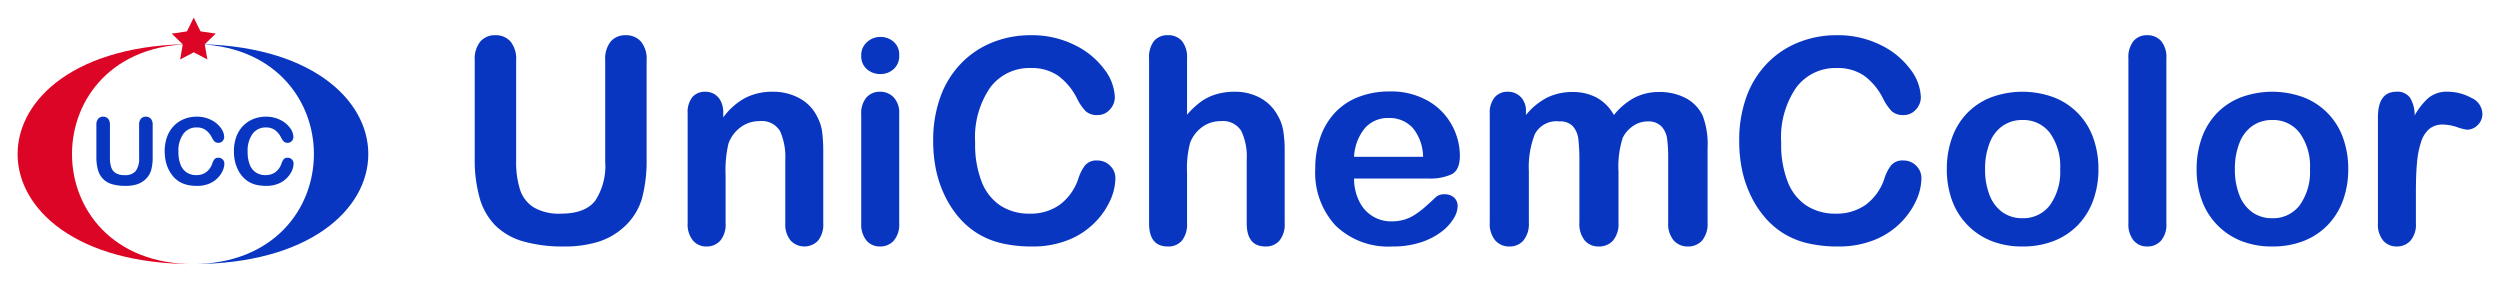
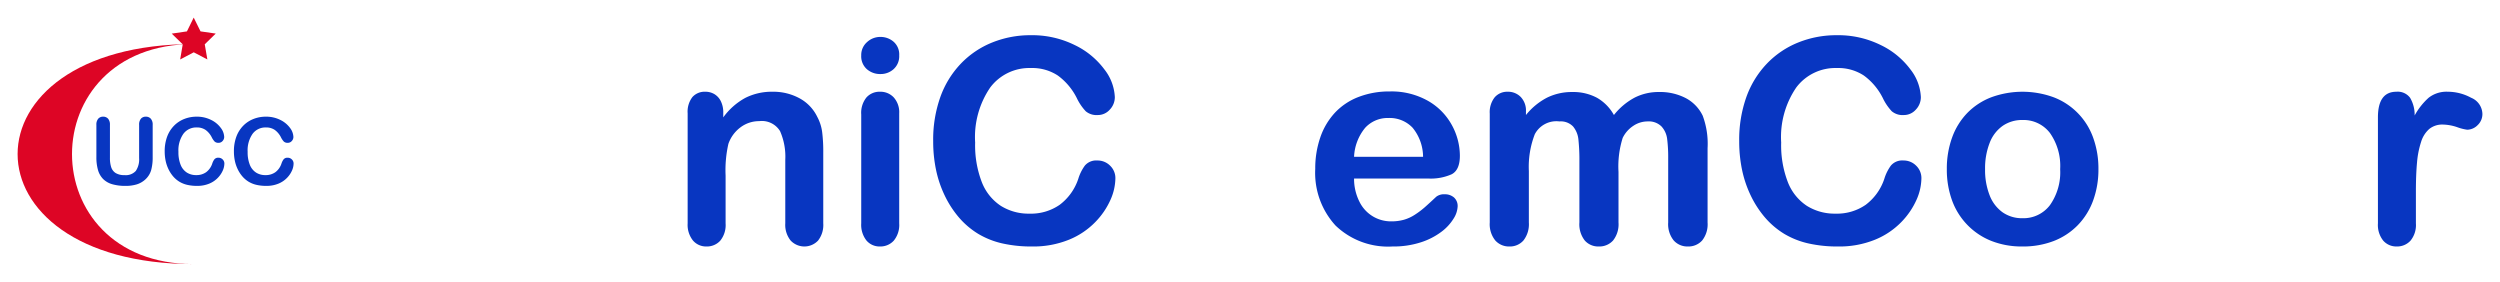
<svg xmlns="http://www.w3.org/2000/svg" id="Layer_1" data-name="Layer 1" viewBox="0 0 284 32">
-   <path d="M21.845,5.006c18.421,0,18.421,24.994,0,24.994C48.505,30,48.505,5.006,21.845,5.006Z" style="fill:#0836c1" />
  <path d="M21.995,30c-18.421,0-18.421-24.994,0-24.994C-4.665,5.006-4.665,30,21.995,30Z" style="fill:#dd0525" />
  <polygon points="20.466 6.756 20.759 5.036 19.508 3.819 21.235 3.566 22.005 2 22.78 3.564 24.507 3.813 23.259 5.032 23.556 6.752 22.01 5.942 20.466 6.756" style="fill:#dd0525" />
  <path d="M10.949,17.843V14.187a1.018,1.018,0,0,1,.21-.7.708.708,0,0,1,.552-.233.726.726,0,0,1,.568.233,1.018,1.018,0,0,1,.21.7v3.74a3.41,3.41,0,0,0,.143,1.066,1.23,1.23,0,0,0,.506.664,1.857,1.857,0,0,0,1.017.236,1.523,1.523,0,0,0,1.276-.48,2.35,2.35,0,0,0,.373-1.455V14.187a1.025,1.025,0,0,1,.207-.703.71.71,0,0,1,.555-.231.734.734,0,0,1,.563.231,1,1,0,0,1,.215.703v3.657a5.41,5.41,0,0,1-.174,1.489,2.298,2.298,0,0,1-.656,1.048,2.548,2.548,0,0,1-.965.56,4.224,4.224,0,0,1-1.286.176,5.304,5.304,0,0,1-1.509-.189,2.415,2.415,0,0,1-1.032-.586,2.362,2.362,0,0,1-.586-1.017A5.17,5.17,0,0,1,10.949,17.843Z" style="fill:#0836c1" />
  <path d="M25.488,18.585a2.026,2.026,0,0,1-.179.786,2.834,2.834,0,0,1-.563.83,2.871,2.871,0,0,1-.98.661,3.525,3.525,0,0,1-1.39.254,4.86,4.86,0,0,1-1.094-.114,3.071,3.071,0,0,1-.895-.355,3.017,3.017,0,0,1-.739-.635,3.773,3.773,0,0,1-.513-.801,4.173,4.173,0,0,1-.319-.947,5.157,5.157,0,0,1-.106-1.068,4.739,4.739,0,0,1,.267-1.644,3.508,3.508,0,0,1,.765-1.242,3.338,3.338,0,0,1,1.167-.786,3.78,3.78,0,0,1,1.426-.27,3.564,3.564,0,0,1,1.644.368,2.978,2.978,0,0,1,1.105.91,1.797,1.797,0,0,1,.384,1.024.668.668,0,0,1-.187.467.592.592,0,0,1-.451.202.623.623,0,0,1-.443-.14,1.939,1.939,0,0,1-.329-.482,2.321,2.321,0,0,0-.708-.845,1.729,1.729,0,0,0-1.004-.28,1.819,1.819,0,0,0-1.512.721A3.265,3.265,0,0,0,20.27,17.247a3.805,3.805,0,0,0,.249,1.476,1.863,1.863,0,0,0,.705.879,1.946,1.946,0,0,0,1.068.29,1.875,1.875,0,0,0,1.123-.329,1.989,1.989,0,0,0,.692-.967,1.64,1.64,0,0,1,.244-.49.551.551,0,0,1,.467-.189.653.653,0,0,1,.472.192A.639.639,0,0,1,25.488,18.585Z" style="fill:#0836c1" />
  <path d="M33.351,18.585a2.026,2.026,0,0,1-.179.786,2.834,2.834,0,0,1-.563.83,2.871,2.871,0,0,1-.98.661,3.525,3.525,0,0,1-1.39.254,4.86,4.86,0,0,1-1.094-.114,3.072,3.072,0,0,1-.895-.355,3.017,3.017,0,0,1-.739-.635,3.774,3.774,0,0,1-.513-.801,4.172,4.172,0,0,1-.319-.947,5.158,5.158,0,0,1-.106-1.068,4.739,4.739,0,0,1,.267-1.644,3.507,3.507,0,0,1,.765-1.242,3.338,3.338,0,0,1,1.167-.786,3.779,3.779,0,0,1,1.426-.27,3.564,3.564,0,0,1,1.644.368,2.978,2.978,0,0,1,1.105.91A1.797,1.797,0,0,1,33.33,15.556a.668.668,0,0,1-.187.467.592.592,0,0,1-.451.202.623.623,0,0,1-.443-.14,1.939,1.939,0,0,1-.329-.482,2.321,2.321,0,0,0-.708-.845,1.729,1.729,0,0,0-1.004-.28,1.819,1.819,0,0,0-1.512.721,3.265,3.265,0,0,0-.563,2.049,3.804,3.804,0,0,0,.249,1.476,1.863,1.863,0,0,0,.705.879,1.946,1.946,0,0,0,1.068.29,1.875,1.875,0,0,0,1.123-.329,1.989,1.989,0,0,0,.692-.967,1.641,1.641,0,0,1,.244-.49.551.551,0,0,1,.467-.189.653.653,0,0,1,.472.192A.639.639,0,0,1,33.351,18.585Z" style="fill:#0836c1" />
-   <path d="M53.93,18.01V6.849a3.106,3.106,0,0,1,.641-2.137A2.161,2.161,0,0,1,56.258,4a2.217,2.217,0,0,1,1.734.713,3.108,3.108,0,0,1,.642,2.138V18.268a10.413,10.413,0,0,0,.435,3.254,3.757,3.757,0,0,0,1.544,2.027,5.672,5.672,0,0,0,3.104.721q2.755,0,3.895-1.465a7.177,7.177,0,0,0,1.14-4.442V6.851a3.127,3.127,0,0,1,.633-2.146A2.165,2.165,0,0,1,71.079,4a2.24,2.24,0,0,1,1.718.705A3.053,3.053,0,0,1,73.455,6.85V18.013a16.515,16.515,0,0,1-.531,4.545,7.014,7.014,0,0,1-2.003,3.198A7.778,7.778,0,0,1,67.976,27.463,12.928,12.928,0,0,1,64.049,28a16.218,16.218,0,0,1-4.608-.578,7.373,7.373,0,0,1-3.151-1.789,7.211,7.211,0,0,1-1.789-3.103A15.779,15.779,0,0,1,53.93,18.01Z" style="fill:#0836c1" />
  <path d="M82.162,12.812v.522A7.569,7.569,0,0,1,84.657,11.126a6.654,6.654,0,0,1,3.113-.704,6.216,6.216,0,0,1,3.058.744,4.731,4.731,0,0,1,2.012,2.106,5.013,5.013,0,0,1,.555,1.711,17.677,17.677,0,0,1,.127,2.343V25.371a2.863,2.863,0,0,1-.595,1.964,2.14,2.14,0,0,1-3.116-.016,2.846,2.846,0,0,1-.603-1.948V18.165a7.204,7.204,0,0,0-.594-3.27,2.419,2.419,0,0,0-2.368-1.133,3.507,3.507,0,0,0-2.107.689,3.958,3.958,0,0,0-1.394,1.892,13.545,13.545,0,0,0-.317,3.611V25.371a2.813,2.813,0,0,1-.609,1.972A2.045,2.045,0,0,1,80.25,28a1.952,1.952,0,0,1-1.532-.681,2.853,2.853,0,0,1-.601-1.948V12.876a2.725,2.725,0,0,1,.537-1.845,1.857,1.857,0,0,1,1.47-.61,1.99,1.99,0,0,1,1.027.269,1.926,1.926,0,0,1,.735.807A2.849,2.849,0,0,1,82.162,12.812Z" style="fill:#0836c1" />
  <path d="M100.017,8.411a2.277,2.277,0,0,1-1.541-.552,1.955,1.955,0,0,1-.64-1.564A1.941,1.941,0,0,1,98.492,4.787a2.204,2.204,0,0,1,1.525-.592,2.262,2.262,0,0,1,1.485.537,1.914,1.914,0,0,1,.648,1.563,1.971,1.971,0,0,1-.632,1.556A2.186,2.186,0,0,1,100.017,8.411Zm2.133,4.466V25.371a2.797,2.797,0,0,1-.616,1.964A2.042,2.042,0,0,1,99.969,28a1.945,1.945,0,0,1-1.541-.681,2.878,2.878,0,0,1-.592-1.948V13.003a2.778,2.778,0,0,1,.592-1.932,1.988,1.988,0,0,1,1.541-.65,2.065,2.065,0,0,1,1.564.65A2.519,2.519,0,0,1,102.15,12.876Z" style="fill:#0836c1" />
  <path d="M126.708,20.278a6.185,6.185,0,0,1-.546,2.397,8.645,8.645,0,0,1-1.718,2.532,8.768,8.768,0,0,1-2.993,2.017A10.766,10.766,0,0,1,117.206,28a14.872,14.872,0,0,1-3.342-.348,9.384,9.384,0,0,1-2.731-1.082,9.212,9.212,0,0,1-2.257-1.936,11.497,11.497,0,0,1-1.568-2.447,12.756,12.756,0,0,1-.974-2.89,15.751,15.751,0,0,1-.324-3.262,14.472,14.472,0,0,1,.815-5.02,10.711,10.711,0,0,1,2.336-3.793,10.198,10.198,0,0,1,3.564-2.399A11.542,11.542,0,0,1,117.079,4a10.888,10.888,0,0,1,5.02,1.124,9.082,9.082,0,0,1,3.373,2.778,5.482,5.482,0,0,1,1.172,3.126,2.037,2.037,0,0,1-.57,1.424,1.807,1.807,0,0,1-1.377.617,1.903,1.903,0,0,1-1.355-.428,5.91,5.91,0,0,1-1.005-1.474,7.089,7.089,0,0,0-2.161-2.582,5.275,5.275,0,0,0-3.064-.856,5.553,5.553,0,0,0-4.617,2.202A9.976,9.976,0,0,0,110.777,16.19a11.628,11.628,0,0,0,.76,4.508,5.686,5.686,0,0,0,2.154,2.685,5.939,5.939,0,0,0,3.262.887,5.724,5.724,0,0,0,3.429-1.006,6.078,6.078,0,0,0,2.114-2.955,5.014,5.014,0,0,1,.744-1.497,1.681,1.681,0,0,1,1.425-.579,1.992,1.992,0,0,1,1.441.586A1.953,1.953,0,0,1,126.708,20.278Z" style="fill:#0836c1" />
-   <path d="M134.849,6.627V13.034a9.234,9.234,0,0,1,1.608-1.504,5.785,5.785,0,0,1,1.735-.831,7.283,7.283,0,0,1,2.044-.277,6.003,6.003,0,0,1,2.923.697,4.972,4.972,0,0,1,2.004,2.027,4.97,4.97,0,0,1,.618,1.734,13.701,13.701,0,0,1,.159,2.209V25.371a2.863,2.863,0,0,1-.595,1.964A2.014,2.014,0,0,1,143.769,28q-2.141,0-2.141-2.629V18.07a6.697,6.697,0,0,0-.618-3.191,2.437,2.437,0,0,0-2.344-1.117,3.514,3.514,0,0,0-2.083.657,3.954,3.954,0,0,0-1.385,1.797,11.494,11.494,0,0,0-.349,3.437V25.371a2.929,2.929,0,0,1-.577,1.956,2,2,0,0,1-1.604.673q-2.133,0-2.133-2.628V6.628a2.971,2.971,0,0,1,.561-1.971A1.956,1.956,0,0,1,132.669,4a2.012,2.012,0,0,1,1.604.665A2.919,2.919,0,0,1,134.849,6.627Z" style="fill:#0836c1" />
  <path d="M162.279,20.281h-8.457a5.753,5.753,0,0,0,.594,2.599A3.972,3.972,0,0,0,158.066,25.146a5.172,5.172,0,0,0,1.417-.182,4.616,4.616,0,0,0,1.243-.571,9.485,9.485,0,0,0,1.109-.832q.506-.444,1.315-1.205a1.42,1.42,0,0,1,.95-.285,1.568,1.568,0,0,1,1.076.364,1.298,1.298,0,0,1,.412,1.027,2.805,2.805,0,0,1-.459,1.368,5.422,5.422,0,0,1-1.386,1.502,7.902,7.902,0,0,1-2.328,1.193A10.04,10.04,0,0,1,158.193,28a8.608,8.608,0,0,1-6.473-2.376,8.854,8.854,0,0,1-2.308-6.445,10.765,10.765,0,0,1,.569-3.555,7.838,7.838,0,0,1,1.66-2.811A7.191,7.191,0,0,1,154.33,11.015a9.656,9.656,0,0,1,3.546-.626,8.405,8.405,0,0,1,4.347,1.07,7.038,7.038,0,0,1,2.716,2.766,7.284,7.284,0,0,1,.903,3.456q0,1.633-.934,2.116A5.817,5.817,0,0,1,162.279,20.281Zm-8.457-2.465h7.839a5.241,5.241,0,0,0-1.195-3.312,3.584,3.584,0,0,0-2.732-1.099,3.463,3.463,0,0,0-2.652,1.115A5.538,5.538,0,0,0,153.822,17.816Z" style="fill:#0836c1" />
  <path d="M183.862,19.528v5.749a2.958,2.958,0,0,1-.617,2.043A2.092,2.092,0,0,1,181.617,28a2.031,2.031,0,0,1-1.589-.681,2.983,2.983,0,0,1-.609-2.043V18.387a22.092,22.092,0,0,0-.111-2.534,2.745,2.745,0,0,0-.603-1.481,1.932,1.932,0,0,0-1.554-.578,2.762,2.762,0,0,0-2.799,1.457,10.263,10.263,0,0,0-.674,4.181v5.844a2.989,2.989,0,0,1-.609,2.035A2.039,2.039,0,0,1,171.465,28a2.071,2.071,0,0,1-1.605-.689,2.937,2.937,0,0,1-.624-2.035V12.908a2.714,2.714,0,0,1,.561-1.853,1.88,1.88,0,0,1,1.479-.633,2.006,2.006,0,0,1,1.479.594,2.216,2.216,0,0,1,.593,1.639v.411a7.518,7.518,0,0,1,2.407-1.979,6.354,6.354,0,0,1,2.851-.633,5.702,5.702,0,0,1,2.803.649,5.084,5.084,0,0,1,1.932,1.963,7.515,7.515,0,0,1,2.344-1.971,5.984,5.984,0,0,1,2.771-.642,6.319,6.319,0,0,1,3.056.697,4.434,4.434,0,0,1,1.916,1.995,9.157,9.157,0,0,1,.553,3.69v8.441a2.958,2.958,0,0,1-.617,2.043A2.093,2.093,0,0,1,191.735,28a2.071,2.071,0,0,1-1.605-.689,2.937,2.937,0,0,1-.624-2.035V18.007a16.665,16.665,0,0,0-.119-2.233,2.561,2.561,0,0,0-.642-1.41,2.048,2.048,0,0,0-1.585-.57,2.906,2.906,0,0,0-1.625.507,3.442,3.442,0,0,0-1.197,1.362A10.806,10.806,0,0,0,183.862,19.528Z" style="fill:#0836c1" />
  <path d="M218.272,20.278a6.185,6.185,0,0,1-.546,2.397,8.645,8.645,0,0,1-1.718,2.532,8.768,8.768,0,0,1-2.993,2.017A10.766,10.766,0,0,1,208.77,28a14.872,14.872,0,0,1-3.342-.348,9.384,9.384,0,0,1-2.731-1.082,9.212,9.212,0,0,1-2.257-1.936A11.497,11.497,0,0,1,198.872,22.187a12.756,12.756,0,0,1-.974-2.89,15.751,15.751,0,0,1-.324-3.262,14.472,14.472,0,0,1,.815-5.02,10.711,10.711,0,0,1,2.336-3.793,10.198,10.198,0,0,1,3.564-2.399A11.542,11.542,0,0,1,208.644,4a10.888,10.888,0,0,1,5.02,1.124,9.082,9.082,0,0,1,3.373,2.778,5.482,5.482,0,0,1,1.172,3.126,2.037,2.037,0,0,1-.57,1.424,1.807,1.807,0,0,1-1.377.617,1.903,1.903,0,0,1-1.355-.428,5.91,5.91,0,0,1-1.005-1.474,7.089,7.089,0,0,0-2.161-2.582,5.275,5.275,0,0,0-3.064-.856,5.553,5.553,0,0,0-4.617,2.202,9.976,9.976,0,0,0-1.718,6.258,11.628,11.628,0,0,0,.76,4.508,5.686,5.686,0,0,0,2.154,2.685,5.939,5.939,0,0,0,3.262.887,5.724,5.724,0,0,0,3.429-1.006,6.078,6.078,0,0,0,2.114-2.955,5.014,5.014,0,0,1,.744-1.497,1.681,1.681,0,0,1,1.425-.579,1.992,1.992,0,0,1,1.441.586A1.953,1.953,0,0,1,218.272,20.278Z" style="fill:#0836c1" />
  <path d="M238.381,19.219a10.197,10.197,0,0,1-.602,3.56,7.862,7.862,0,0,1-1.743,2.8,7.7,7.7,0,0,1-2.725,1.796A9.657,9.657,0,0,1,229.747,28a9.365,9.365,0,0,1-3.533-.633,7.795,7.795,0,0,1-4.46-4.6,10.181,10.181,0,0,1-.594-3.555,10.313,10.313,0,0,1,.602-3.595,7.821,7.821,0,0,1,1.727-2.787,7.619,7.619,0,0,1,2.725-1.781,10.312,10.312,0,0,1,7.098.008,7.667,7.667,0,0,1,4.476,4.597A10.266,10.266,0,0,1,238.381,19.219Zm-4.346,0a6.485,6.485,0,0,0-1.164-4.115,3.777,3.777,0,0,0-3.125-1.472,3.871,3.871,0,0,0-2.231.657,4.163,4.163,0,0,0-1.488,1.939,7.89,7.89,0,0,0-.522,2.991,7.825,7.825,0,0,0,.514,2.959,4.235,4.235,0,0,0,1.472,1.938,3.82,3.82,0,0,0,2.255.672,3.769,3.769,0,0,0,3.125-1.48A6.461,6.461,0,0,0,234.035,19.219Z" style="fill:#0836c1" />
-   <path d="M241.787,25.372V6.628a2.92,2.92,0,0,1,.577-1.963A1.955,1.955,0,0,1,243.92,4a2.04,2.04,0,0,1,1.58.657,2.836,2.836,0,0,1,.601,1.971V25.372a2.813,2.813,0,0,1-.609,1.971,2.047,2.047,0,0,1-1.572.657,1.946,1.946,0,0,1-1.541-.681A2.877,2.877,0,0,1,241.787,25.372Z" style="fill:#0836c1" />
-   <path d="M266.76,19.219a10.197,10.197,0,0,1-.602,3.56,7.862,7.862,0,0,1-1.743,2.8,7.7,7.7,0,0,1-2.725,1.796A9.657,9.657,0,0,1,258.125,28a9.365,9.365,0,0,1-3.533-.633,7.795,7.795,0,0,1-4.46-4.6,10.181,10.181,0,0,1-.594-3.555,10.313,10.313,0,0,1,.602-3.595,7.821,7.821,0,0,1,1.727-2.787,7.619,7.619,0,0,1,2.725-1.781,10.312,10.312,0,0,1,7.098.008,7.667,7.667,0,0,1,4.476,4.597A10.266,10.266,0,0,1,266.76,19.219Zm-4.346,0a6.485,6.485,0,0,0-1.164-4.115,3.777,3.777,0,0,0-3.125-1.472,3.871,3.871,0,0,0-2.231.657A4.163,4.163,0,0,0,254.406,16.228a7.891,7.891,0,0,0-.522,2.991,7.825,7.825,0,0,0,.514,2.959A4.235,4.235,0,0,0,255.87,24.117a3.82,3.82,0,0,0,2.255.672,3.769,3.769,0,0,0,3.125-1.48A6.461,6.461,0,0,0,262.414,19.219Z" style="fill:#0836c1" />
  <path d="M274.446,21.764v3.608a2.788,2.788,0,0,1-.616,1.971A2.053,2.053,0,0,1,272.266,28a1.974,1.974,0,0,1-1.532-.665,2.843,2.843,0,0,1-.601-1.964V13.335q0-2.914,2.102-2.914a1.751,1.751,0,0,1,1.548.683,3.782,3.782,0,0,1,.521,2.015,7.57,7.57,0,0,1,1.591-2.015,3.283,3.283,0,0,1,2.178-.683,5.564,5.564,0,0,1,2.645.683A2.038,2.038,0,0,1,282,12.912a1.724,1.724,0,0,1-.546,1.309,1.694,1.694,0,0,1-1.18.515,5.411,5.411,0,0,1-1.148-.293,5.344,5.344,0,0,0-1.607-.293,2.353,2.353,0,0,0-1.552.499,3.202,3.202,0,0,0-.934,1.48,10.295,10.295,0,0,0-.459,2.335Q274.446,19.817,274.446,21.764Z" style="fill:#0836c1" />
</svg>